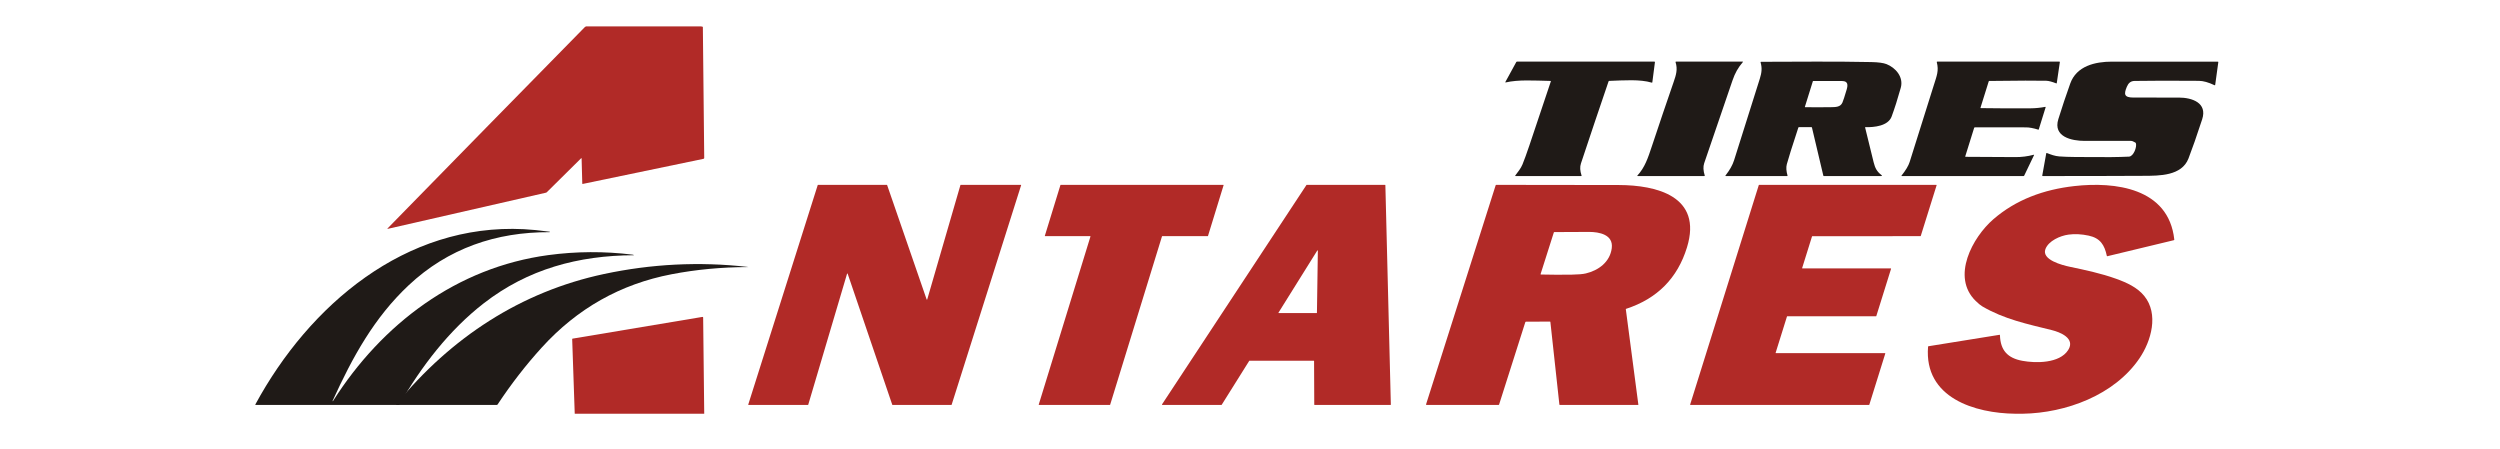
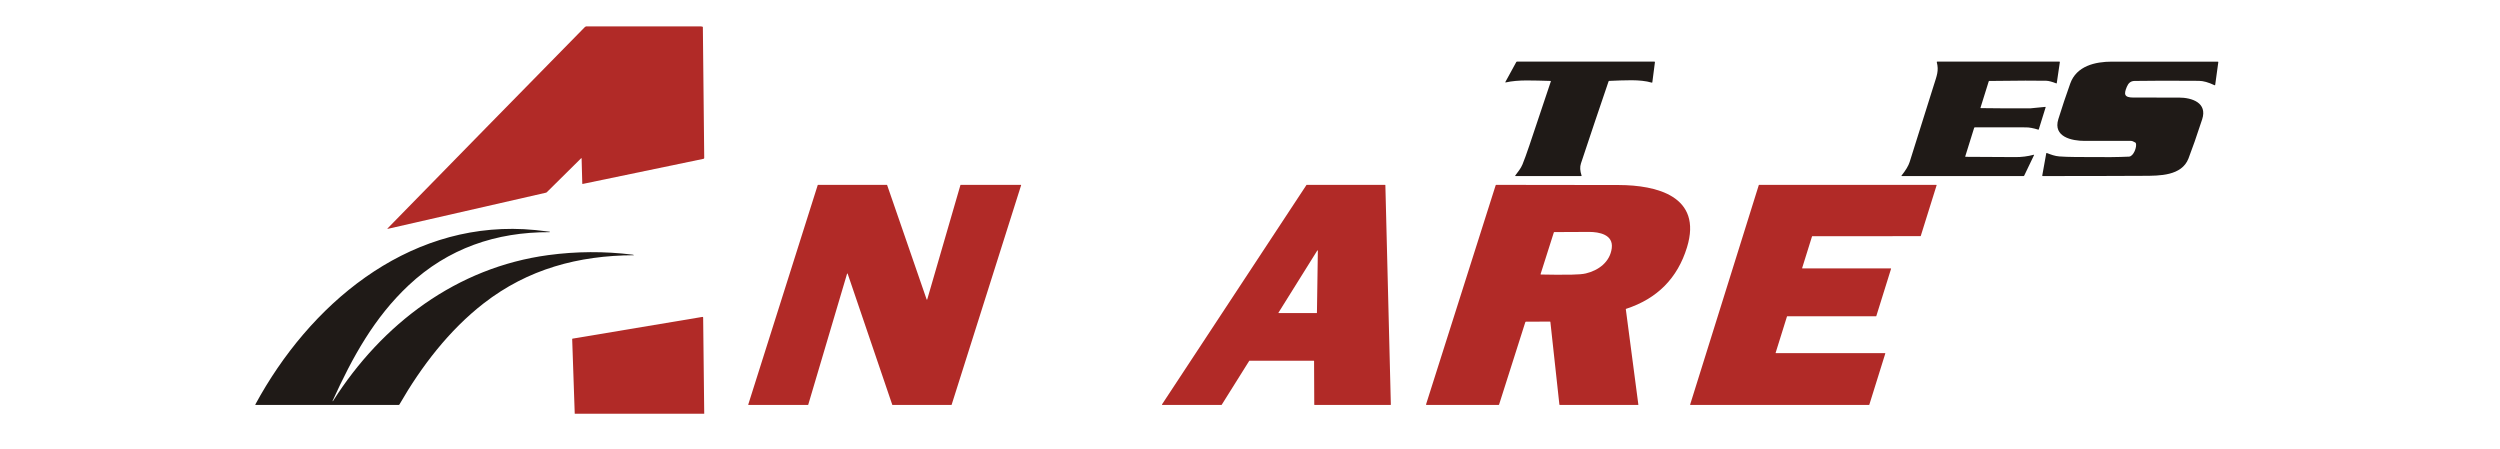
<svg xmlns="http://www.w3.org/2000/svg" width="284" height="51" viewBox="0 0 284 51" fill="none">
  <path d="M66.575 3H79.667C79.694 3.02 79.736 3.03 79.791 3.029C79.827 3.029 79.845 3.045 79.845 3.079L80 17.937C80.001 17.996 79.971 18.032 79.911 18.044L66.195 20.896C66.189 20.897 66.183 20.897 66.177 20.895C66.172 20.894 66.166 20.892 66.162 20.888C66.157 20.885 66.154 20.88 66.151 20.875C66.148 20.87 66.147 20.865 66.147 20.859L66.07 18.006C66.069 17.954 66.049 17.947 66.011 17.984L62.125 21.83C62.094 21.861 62.056 21.882 62.011 21.892L44.062 25.994C43.992 26.01 43.981 25.993 44.031 25.943C51.488 18.315 58.953 10.698 66.426 3.09C66.474 3.042 66.517 3.032 66.575 3Z" fill="#B12A27" />
  <path d="M176.139 9.194C174.146 9.148 172.5 9.036 171.054 9.363C171.001 9.375 170.987 9.357 171.012 9.309L172.246 7.053C172.255 7.037 172.268 7.023 172.284 7.014C172.3 7.005 172.318 7 172.337 7H187.936C187.984 7 188.005 7.023 187.999 7.07L187.705 9.346C187.7 9.385 187.679 9.399 187.64 9.388C186.308 8.987 184.484 9.129 182.814 9.19C182.772 9.191 182.745 9.211 182.732 9.25C181.663 12.352 180.632 15.468 179.592 18.579C179.465 18.96 179.49 19.414 179.666 19.941C179.679 19.98 179.664 20 179.622 20H172.175C172.118 20 172.106 19.978 172.139 19.933C172.444 19.521 172.769 19.134 172.957 18.672C173.167 18.156 173.425 17.444 173.733 16.535C174.553 14.107 175.368 11.678 176.176 9.247C176.188 9.213 176.175 9.196 176.139 9.194Z" fill="#1F1A17" />
-   <path d="M197.994 7.043C197.435 7.699 197.105 8.284 196.81 9.142C195.729 12.273 194.658 15.407 193.595 18.544C193.466 18.926 193.487 19.39 193.658 19.934C193.672 19.978 193.655 20 193.607 20H186.039C186.031 20 186.024 19.998 186.018 19.994C186.012 19.99 186.007 19.985 186.003 19.978C186 19.972 185.999 19.965 186 19.957C186.002 19.95 186.005 19.944 186.01 19.939C186.858 19.02 187.21 17.949 187.666 16.575C188.477 14.133 189.302 11.696 190.143 9.265C190.396 8.528 190.604 7.88 190.345 7.07C190.33 7.023 190.349 7 190.4 7H197.973C197.978 7 197.983 7.001 197.987 7.004C197.992 7.006 197.995 7.01 197.997 7.015C198 7.019 198 7.024 198 7.029C197.999 7.034 197.997 7.039 197.994 7.043Z" fill="#1F1A17" />
-   <path d="M205.777 14.445H204.363C204.327 14.445 204.302 14.463 204.29 14.498C203.58 16.658 203.144 18.044 202.982 18.658C202.89 19.006 202.917 19.432 203.061 19.935C203.073 19.978 203.058 20 203.015 20H196.051C195.996 20 195.985 19.978 196.02 19.933C196.495 19.327 196.819 18.752 196.991 18.208C197.967 15.118 198.942 12.028 199.916 8.937C200.13 8.256 200.19 7.735 200.005 7.095C200.003 7.086 200.002 7.077 200.004 7.068C200.006 7.06 200.009 7.051 200.014 7.044C200.019 7.037 200.026 7.031 200.033 7.027C200.041 7.023 200.049 7.021 200.058 7.021C204.228 7.013 208.418 6.963 212.594 7.051C213.384 7.068 213.956 7.146 214.31 7.285C215.322 7.683 216.274 8.736 215.927 9.974C215.579 11.22 215.233 12.308 214.889 13.239C214.489 14.319 212.891 14.473 211.916 14.444C211.91 14.443 211.904 14.445 211.899 14.447C211.894 14.45 211.889 14.453 211.886 14.458C211.882 14.463 211.879 14.468 211.878 14.474C211.877 14.48 211.877 14.486 211.878 14.492C212.192 15.813 212.515 17.129 212.847 18.44C213.014 19.107 213.221 19.489 213.72 19.877C213.826 19.959 213.813 20 213.681 20H207.187C207.174 20 207.161 19.995 207.151 19.987C207.141 19.979 207.133 19.966 207.13 19.953L205.839 14.495C205.831 14.461 205.81 14.445 205.777 14.445ZM205.942 9.224L205.037 12.128C205.027 12.161 205.039 12.178 205.073 12.178C206.041 12.19 207.01 12.189 207.979 12.176C208.553 12.168 209.074 12.166 209.3 11.65C209.392 11.442 209.552 10.951 209.781 10.176C209.937 9.648 209.936 9.212 209.27 9.205C208.173 9.194 207.075 9.191 205.976 9.199C205.958 9.2 205.947 9.208 205.942 9.224Z" fill="#1F1A17" />
-   <path d="M223.297 17.815C225.178 17.819 227.06 17.83 228.942 17.846C229.65 17.852 230.348 17.763 231.033 17.58C231.075 17.57 231.086 17.584 231.066 17.624L229.953 19.945C229.935 19.982 229.907 20 229.869 20H216.05C215.995 20 215.985 19.978 216.021 19.934C216.495 19.344 216.8 18.833 216.937 18.402C217.85 15.515 218.759 12.626 219.663 9.735C220.029 8.567 220.267 8.05 220.021 7.068C220.01 7.023 220.027 7 220.072 7H233.944C233.987 7 234.006 7.022 233.998 7.067L233.65 9.432C233.644 9.473 233.622 9.486 233.585 9.471C233.101 9.281 232.727 9.183 232.461 9.175C231.454 9.147 229.293 9.155 225.978 9.197C225.948 9.198 225.929 9.213 225.92 9.242L224.987 12.228C224.975 12.263 224.987 12.281 225.023 12.282C226.906 12.31 228.786 12.318 230.663 12.305C231.232 12.301 231.788 12.245 232.331 12.14C232.338 12.138 232.346 12.139 232.353 12.141C232.361 12.144 232.367 12.148 232.372 12.154C232.377 12.16 232.381 12.168 232.382 12.176C232.384 12.184 232.384 12.192 232.381 12.2L231.605 14.695C231.595 14.727 231.574 14.738 231.544 14.728C231.002 14.557 230.536 14.47 230.147 14.469C228.203 14.463 226.269 14.462 224.343 14.467C224.325 14.467 224.308 14.473 224.293 14.484C224.278 14.495 224.267 14.51 224.262 14.528L223.255 17.755C223.242 17.795 223.256 17.815 223.297 17.815Z" fill="#1F1A17" />
+   <path d="M223.297 17.815C225.178 17.819 227.06 17.83 228.942 17.846C229.65 17.852 230.348 17.763 231.033 17.58C231.075 17.57 231.086 17.584 231.066 17.624L229.953 19.945C229.935 19.982 229.907 20 229.869 20H216.05C215.995 20 215.985 19.978 216.021 19.934C216.495 19.344 216.8 18.833 216.937 18.402C217.85 15.515 218.759 12.626 219.663 9.735C220.029 8.567 220.267 8.05 220.021 7.068C220.01 7.023 220.027 7 220.072 7H233.944C233.987 7 234.006 7.022 233.998 7.067L233.65 9.432C233.644 9.473 233.622 9.486 233.585 9.471C233.101 9.281 232.727 9.183 232.461 9.175C231.454 9.147 229.293 9.155 225.978 9.197C225.948 9.198 225.929 9.213 225.92 9.242L224.987 12.228C224.975 12.263 224.987 12.281 225.023 12.282C226.906 12.31 228.786 12.318 230.663 12.305C232.338 12.138 232.346 12.139 232.353 12.141C232.361 12.144 232.367 12.148 232.372 12.154C232.377 12.16 232.381 12.168 232.382 12.176C232.384 12.184 232.384 12.192 232.381 12.2L231.605 14.695C231.595 14.727 231.574 14.738 231.544 14.728C231.002 14.557 230.536 14.47 230.147 14.469C228.203 14.463 226.269 14.462 224.343 14.467C224.325 14.467 224.308 14.473 224.293 14.484C224.278 14.495 224.267 14.51 224.262 14.528L223.255 17.755C223.242 17.795 223.256 17.815 223.297 17.815Z" fill="#1F1A17" />
  <path d="M242.57 16.193C242.37 16.067 242.197 16.003 242.05 16.003C240.31 16.004 238.571 16.005 236.832 16.006C235.336 16.009 233.205 15.541 233.825 13.541C234.247 12.181 234.699 10.831 235.18 9.488C235.892 7.501 237.989 7.003 239.928 7.002C243.933 6.998 247.939 7 251.945 7.008C251.986 7.008 252.004 7.028 251.999 7.068L251.647 9.634C251.64 9.687 251.612 9.702 251.563 9.678C250.884 9.353 250.294 9.188 249.794 9.184C246.767 9.159 244.33 9.163 242.483 9.195C242.026 9.203 241.776 9.459 241.604 9.87C241.26 10.695 241.292 11.079 242.354 11.082C244.074 11.085 245.793 11.086 247.513 11.085C249.007 11.084 250.781 11.674 250.167 13.552C249.552 15.433 249.033 16.918 248.61 18.008C247.841 19.987 245.295 19.966 243.551 19.974C239.719 19.995 235.887 20.003 232.054 19.999C232.046 19.999 232.038 19.997 232.031 19.994C232.024 19.991 232.018 19.986 232.013 19.98C232.008 19.974 232.004 19.967 232.002 19.96C232 19.952 231.999 19.944 232.001 19.936L232.452 17.429C232.461 17.382 232.488 17.367 232.534 17.386C232.997 17.567 233.429 17.732 233.934 17.77C234.987 17.851 236.264 17.831 237.084 17.841C239.085 17.867 240.676 17.852 241.855 17.793C242.379 17.767 242.771 16.679 242.637 16.278C242.624 16.242 242.602 16.214 242.57 16.193Z" fill="#1F1A17" />
-   <path d="M229.786 47H228.934C224.377 46.949 218.555 45.22 219.027 39.392C219.03 39.357 219.049 39.337 219.083 39.331L227.14 38.034C227.176 38.029 227.195 38.045 227.195 38.081C227.247 39.802 228.066 40.675 229.724 40.986C231.245 41.272 233.963 41.298 234.942 39.769C235.808 38.416 233.988 37.724 233.088 37.501C230.324 36.815 227.665 36.264 225.177 34.797C224.988 34.685 224.744 34.484 224.448 34.196C221.62 31.449 224.094 26.947 226.43 24.92C229.017 22.674 232.173 21.53 235.635 21.139C240.246 20.619 246.356 21.332 246.999 27.206C247.004 27.251 246.985 27.278 246.942 27.288L239.403 29.104C239.366 29.113 239.343 29.099 239.335 29.061C239.073 27.828 238.59 27.05 237.273 26.767C236.463 26.593 235.698 26.554 234.978 26.652C234.034 26.781 232.715 27.358 232.361 28.294C231.898 29.514 234.26 30.123 235.139 30.308C236.908 30.68 238.671 31.052 240.378 31.664C241.596 32.101 242.798 32.648 243.586 33.618C245.255 35.67 244.391 38.723 243.04 40.711C240.196 44.894 234.676 46.92 229.786 47Z" fill="#B12A27" />
  <path d="M96.227 31.095L91.816 45.974C91.814 45.982 91.809 45.988 91.803 45.993C91.797 45.998 91.79 46 91.782 46H85.034C85.029 46 85.023 45.998 85.019 45.996C85.014 45.993 85.01 45.99 85.007 45.985C85.003 45.981 85.001 45.975 85 45.97C85 45.964 85 45.959 85.002 45.953L92.893 21.026C92.896 21.018 92.9 21.012 92.906 21.008C92.912 21.004 92.919 21.001 92.926 21.001H100.745C100.752 21.001 100.759 21.003 100.765 21.007C100.771 21.011 100.776 21.017 100.778 21.024L105.266 34.016C105.269 34.023 105.273 34.029 105.279 34.034C105.286 34.038 105.293 34.04 105.3 34.04C105.308 34.039 105.315 34.037 105.321 34.032C105.326 34.028 105.331 34.021 105.333 34.014L109.104 21.026C109.106 21.018 109.11 21.012 109.117 21.007C109.123 21.002 109.13 21 109.138 21L115.966 21.001C115.971 21.001 115.976 21.003 115.981 21.005C115.986 21.008 115.99 21.011 115.994 21.016C115.997 21.02 115.999 21.026 116 21.031C116 21.037 116 21.042 115.998 21.048L108.107 45.976C108.104 45.983 108.1 45.989 108.094 45.993C108.088 45.998 108.081 46 108.074 46H101.392C101.384 46 101.377 45.998 101.372 45.993C101.366 45.989 101.361 45.983 101.359 45.976L96.294 31.094C96.291 31.087 96.287 31.081 96.281 31.076C96.275 31.072 96.268 31.07 96.26 31.07C96.253 31.07 96.246 31.072 96.24 31.077C96.234 31.081 96.23 31.088 96.227 31.095Z" fill="#B12A27" />
  <path d="M201.75 40.118H214.132C214.138 40.118 214.143 40.12 214.149 40.122C214.154 40.125 214.158 40.129 214.162 40.133C214.165 40.138 214.168 40.144 214.169 40.15C214.17 40.156 214.169 40.162 214.167 40.167L212.355 45.973C212.352 45.981 212.347 45.988 212.341 45.993C212.335 45.998 212.327 46 212.319 46H192.037C192.031 46 192.026 45.999 192.02 45.996C192.015 45.993 192.011 45.99 192.007 45.985C192.004 45.98 192.002 45.975 192.001 45.969C192 45.963 192 45.957 192.002 45.951L199.797 21.03C199.799 21.022 199.804 21.015 199.81 21.011C199.817 21.006 199.824 21.003 199.832 21.003L219.963 21C219.969 21 219.974 21.001 219.98 21.004C219.985 21.006 219.989 21.01 219.993 21.015C219.996 21.02 219.998 21.025 219.999 21.031C220 21.037 220 21.043 219.998 21.049L218.2 26.799C218.198 26.807 218.193 26.814 218.187 26.819C218.181 26.824 218.173 26.826 218.165 26.826L205.878 26.836C205.87 26.836 205.862 26.838 205.856 26.843C205.85 26.848 205.845 26.855 205.843 26.863L204.726 30.442C204.724 30.447 204.724 30.453 204.725 30.459C204.726 30.465 204.728 30.471 204.731 30.475C204.735 30.48 204.739 30.484 204.744 30.487C204.75 30.489 204.755 30.491 204.761 30.49L214.787 30.493C214.793 30.492 214.799 30.494 214.804 30.497C214.809 30.499 214.813 30.503 214.817 30.508C214.82 30.512 214.823 30.518 214.824 30.524C214.825 30.53 214.824 30.536 214.823 30.541L213.149 35.903C213.147 35.91 213.142 35.917 213.136 35.922C213.129 35.927 213.122 35.929 213.114 35.929H203.034C203.026 35.929 203.018 35.932 203.012 35.936C203.006 35.941 203.001 35.948 202.999 35.956L201.714 40.07C201.712 40.075 201.712 40.081 201.713 40.087C201.714 40.093 201.716 40.099 201.72 40.103C201.723 40.108 201.728 40.112 201.733 40.115C201.738 40.117 201.744 40.118 201.75 40.118Z" fill="#B12A27" />
-   <path d="M120.497 21H138.966C138.971 21 138.976 21.001 138.981 21.004C138.986 21.006 138.99 21.01 138.993 21.014C138.997 21.019 138.999 21.024 139 21.03C139 21.035 139 21.041 138.998 21.047L137.229 26.802C137.226 26.809 137.222 26.816 137.217 26.82C137.211 26.824 137.204 26.827 137.197 26.827H132.034C132.027 26.827 132.02 26.829 132.014 26.834C132.009 26.838 132.004 26.844 132.002 26.851L126.113 45.976C126.11 45.983 126.106 45.989 126.1 45.993C126.095 45.998 126.088 46 126.081 46H118.033C118.028 46 118.023 45.998 118.018 45.996C118.013 45.993 118.009 45.99 118.006 45.985C118.003 45.981 118.001 45.975 118 45.97C118 45.964 118 45.959 118.002 45.953L123.874 26.873C123.876 26.868 123.877 26.863 123.876 26.857C123.875 26.852 123.873 26.846 123.87 26.842C123.867 26.837 123.863 26.834 123.858 26.831C123.853 26.828 123.848 26.827 123.843 26.827H118.728C118.723 26.827 118.718 26.826 118.713 26.823C118.708 26.821 118.704 26.817 118.701 26.812C118.697 26.808 118.695 26.803 118.694 26.797C118.693 26.791 118.694 26.786 118.696 26.78L120.465 21.024C120.467 21.017 120.472 21.011 120.477 21.007C120.483 21.003 120.49 21 120.497 21Z" fill="#B12A27" />
  <path d="M149.237 40.978H141.944C141.937 40.978 141.93 40.98 141.923 40.983C141.917 40.987 141.912 40.992 141.908 40.998L138.787 45.98C138.784 45.986 138.778 45.991 138.772 45.995C138.766 45.998 138.759 46 138.752 46H132.042C132.035 46 132.027 45.998 132.021 45.994C132.014 45.99 132.009 45.985 132.005 45.978C132.001 45.971 132 45.964 132 45.956C132 45.948 132.003 45.941 132.007 45.934L148.411 21.019C148.415 21.013 148.42 21.009 148.426 21.005C148.432 21.002 148.439 21 148.445 21H157.336C157.347 21 157.358 21.004 157.365 21.012C157.373 21.02 157.378 21.03 157.378 21.041L158 45.957C158 45.962 157.999 45.968 157.997 45.973C157.995 45.978 157.992 45.983 157.988 45.987C157.984 45.991 157.98 45.995 157.974 45.997C157.969 45.999 157.964 46 157.958 46H149.342C149.33 46 149.32 45.996 149.312 45.988C149.304 45.98 149.3 45.969 149.3 45.958L149.279 41.02C149.279 41.009 149.274 40.998 149.267 40.99C149.259 40.982 149.248 40.978 149.237 40.978ZM149.708 28.485C149.708 28.477 149.706 28.469 149.702 28.462C149.697 28.456 149.69 28.451 149.683 28.448C149.675 28.446 149.667 28.446 149.659 28.449C149.652 28.452 149.645 28.457 149.641 28.464L145.239 35.511C145.235 35.516 145.233 35.523 145.233 35.529C145.232 35.536 145.234 35.542 145.237 35.548C145.24 35.554 145.245 35.559 145.251 35.562C145.256 35.566 145.263 35.567 145.269 35.567H149.567C149.577 35.567 149.586 35.563 149.593 35.556C149.6 35.55 149.604 35.54 149.604 35.531L149.708 28.485Z" fill="#B12A27" />
  <path d="M176.078 36.535L173.364 36.541C173.317 36.541 173.286 36.564 173.272 36.609L170.298 45.953C170.288 45.984 170.267 46 170.235 46H162.055C162.046 46 162.038 45.998 162.03 45.994C162.022 45.99 162.016 45.984 162.011 45.977C162.006 45.97 162.002 45.962 162.001 45.953C161.999 45.944 162 45.935 162.003 45.927L169.906 21.05C169.911 21.036 169.92 21.023 169.933 21.014C169.945 21.005 169.96 21 169.975 21C174.611 20.999 179.256 21.005 183.91 21.019C188.134 21.032 193.437 22.263 191.64 28.105C190.564 31.606 188.257 33.933 184.72 35.086C184.711 35.089 184.703 35.095 184.698 35.103C184.693 35.111 184.691 35.12 184.693 35.129L186.117 45.965C186.118 45.969 186.117 45.973 186.116 45.978C186.115 45.982 186.113 45.986 186.11 45.989C186.107 45.993 186.103 45.995 186.099 45.997C186.095 45.999 186.091 46 186.086 46H177.201C177.187 46 177.174 45.995 177.163 45.986C177.153 45.976 177.146 45.963 177.145 45.949L176.123 36.575C176.12 36.548 176.105 36.535 176.078 36.535ZM175.052 31.185C176.219 31.213 177.384 31.218 178.545 31.2C179.276 31.188 179.811 31.142 180.148 31.062C181.585 30.723 182.887 29.773 183.095 28.203C183.303 26.631 181.64 26.347 180.524 26.346C179.213 26.345 177.898 26.351 176.578 26.364C176.545 26.365 176.523 26.381 176.512 26.413L175.013 31.128C175.011 31.135 175.01 31.142 175.011 31.148C175.012 31.155 175.015 31.161 175.018 31.167C175.022 31.172 175.027 31.177 175.033 31.18C175.039 31.183 175.045 31.185 175.052 31.185Z" fill="#B12A27" />
  <path d="M37.824 45.565C43.416 36.749 51.921 30.379 62.278 28.981C65.461 28.551 68.652 28.533 71.851 28.927C71.912 28.934 71.957 28.946 71.988 28.961C71.992 28.962 71.996 28.965 71.998 28.969C72 28.973 72.001 28.977 72 28.982C71.999 28.986 71.996 28.989 71.993 28.992C71.989 28.994 71.985 28.996 71.981 28.995C65.708 29.022 59.969 30.563 54.952 34.456C51.028 37.5 47.862 41.625 45.372 45.954C45.364 45.968 45.353 45.979 45.339 45.987C45.325 45.996 45.309 46 45.293 46H29.047C29 46 28.989 45.979 29.011 45.938C35.126 34.655 46.05 25.357 59.504 26.035C60.313 26.075 61.298 26.171 62.458 26.323C62.477 26.326 62.479 26.333 62.462 26.343C62.454 26.349 62.447 26.355 62.441 26.364C62.436 26.372 62.429 26.376 62.42 26.376C56.362 26.35 50.899 28.209 46.427 32.404C42.522 36.066 40.05 40.547 37.781 45.541C37.778 45.546 37.778 45.553 37.78 45.559C37.782 45.564 37.786 45.569 37.792 45.572C37.797 45.575 37.803 45.576 37.809 45.575C37.815 45.573 37.82 45.57 37.824 45.565Z" fill="#1F1A17" />
-   <path d="M84.897 30.341C81.94 30.35 79.075 30.62 76.302 31.153C70.497 32.267 65.58 35.04 61.551 39.471C59.742 41.461 58.067 43.619 56.529 45.946C56.518 45.962 56.503 45.976 56.486 45.986C56.469 45.995 56.45 46 56.43 46H45.041C45.034 46 45.026 45.998 45.019 45.993C45.013 45.989 45.007 45.982 45.004 45.975C45.001 45.967 44.999 45.959 45 45.951C45.001 45.943 45.005 45.935 45.009 45.929C51.236 38.321 59.2 33.132 68.62 31.126C74.017 29.976 79.443 29.707 84.899 30.318C85.034 30.333 85.034 30.341 84.897 30.341Z" fill="#1F1A17" />
  <path d="M80 47H65.29L65 38.524C64.998 38.492 65.016 38.474 65.052 38.468L79.78 36.003C79.845 35.992 79.878 36.015 79.878 36.073L80 47Z" fill="#B12A27" />
</svg>